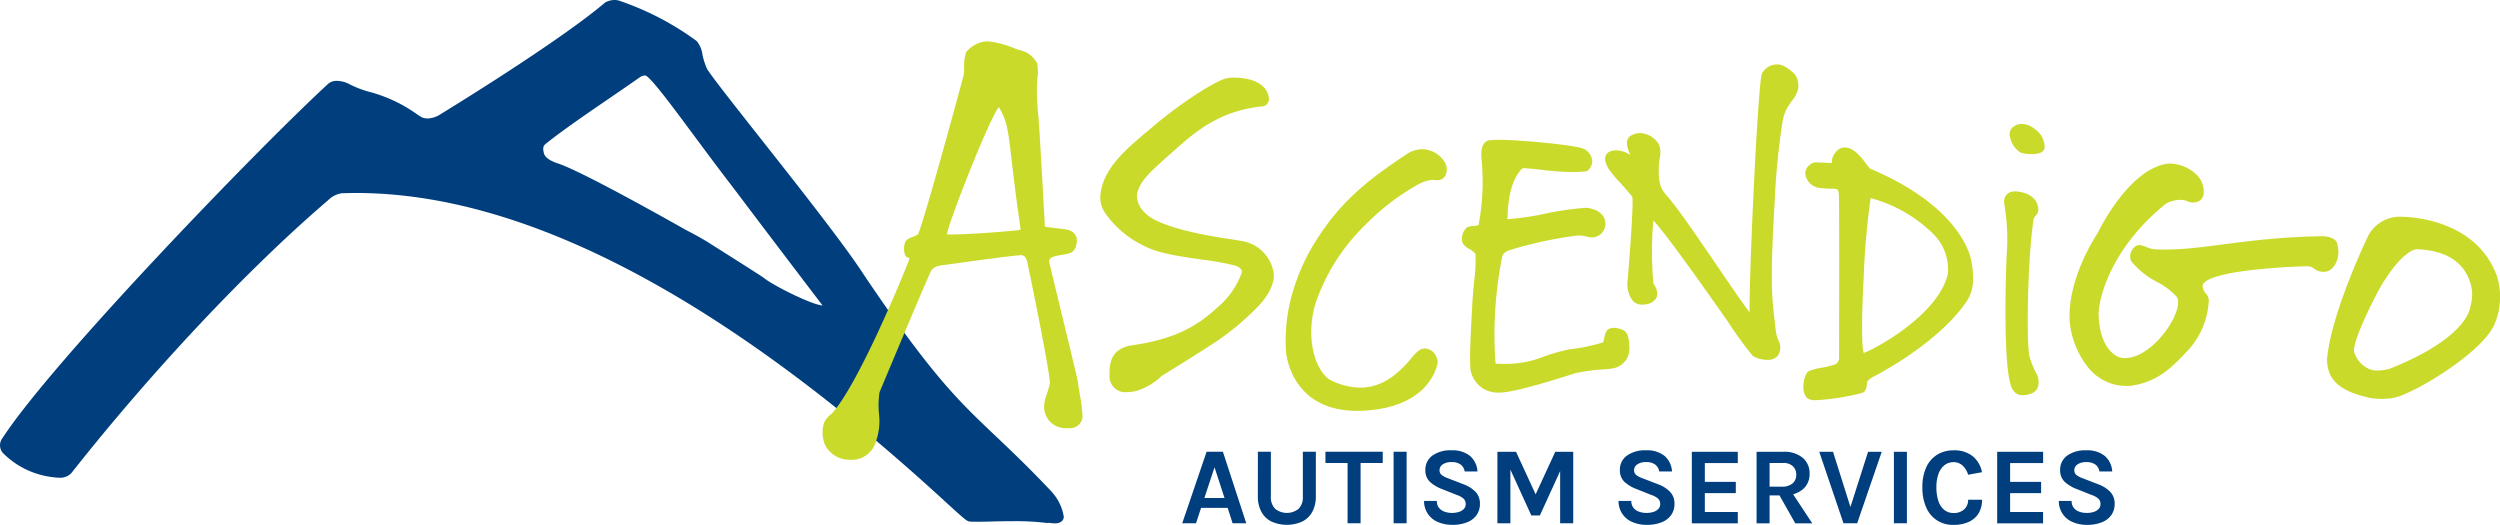
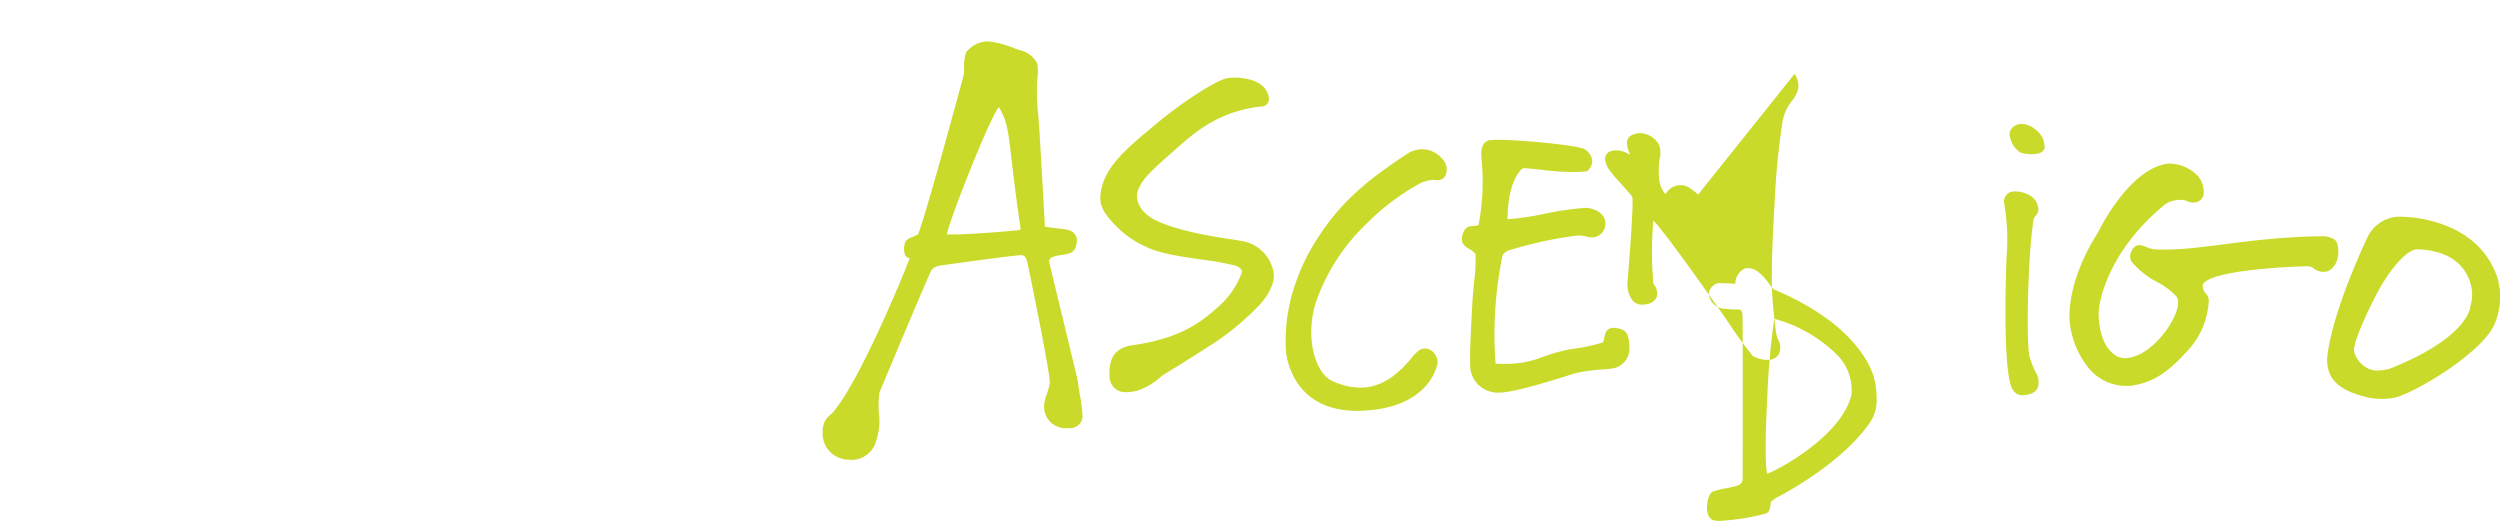
<svg xmlns="http://www.w3.org/2000/svg" width="286.659" height="60.178" viewBox="0 0 286.659 60.178">
  <g id="Group_236" data-name="Group 236" transform="translate(-392 -85)">
-     <path id="Path_391" data-name="Path 391" d="M120.581,56.375c-2.656-2.812-4.67-4.722-6.449-6.407-4.239-4.017-7.3-6.92-15.038-18.4-2.111-3.3-7.549-10.2-11.918-15.733-2.983-3.782-5.559-7.048-6.081-7.9a7.447,7.447,0,0,1-.551-1.686,3.006,3.006,0,0,0-.656-1.539A32.761,32.761,0,0,0,70.945.06,1.944,1.944,0,0,0,70.464,0a2.238,2.238,0,0,0-1.014.251L69.4.277l-.04.033c-5.325,4.526-18.377,12.5-19.141,12.966a3.147,3.147,0,0,1-1.166.311,2.428,2.428,0,0,1-.615-.1,5.97,5.97,0,0,1-.66-.411,16.811,16.811,0,0,0-5.633-2.6,11.7,11.7,0,0,1-1.957-.762,3.339,3.339,0,0,0-1.445-.439c-.066,0-.124-.005-.178-.005a1.46,1.46,0,0,0-1.014.414C29.708,16.9,6.081,41.351.306,50.2a1.363,1.363,0,0,0,0,1.714,9.627,9.627,0,0,0,5.9,2.817,3.7,3.7,0,0,0,.554.044,1.792,1.792,0,0,0,1.406-.507c9.259-11.747,20.265-23.445,29.475-31.325a2.787,2.787,0,0,1,1.535-.783q.839-.03,1.678-.03c19.2,0,41.851,11.842,67.327,35.2,2.458,2.253,2.684,2.439,3.014,2.471.2.019.469.026.8.026.433,0,.976-.012,1.588-.026.779-.019,1.672-.04,2.591-.04a29.438,29.438,0,0,1,3.809.2l.131.011.089-.019c.089,0,.2.012.3.023a4.736,4.736,0,0,0,.473.032,1.166,1.166,0,0,0,.754-.224.7.7,0,0,0,.247-.525,5.445,5.445,0,0,0-1.4-2.877M73.952,8.652H74c.012,0,.017,0,.009,0,.623.228,2.987,3.412,5.489,6.785,1.374,1.851,2.931,3.948,4.631,6.158,3.6,4.772,6.965,9.194,8.821,11.635.685.9,1.164,1.529,1.371,1.8-1.338-.1-5.825-2.4-6.677-3.125-.26-.2-2.534-1.642-5.867-3.751l-.47-.3c-1.329-.825-2.613-1.462-2.64-1.474-.481-.275-11.833-6.717-14.719-7.646-1.447-.485-1.559-1.033-1.606-1.267l-.017-.074c-.11-.535.061-.75.23-.882,1.744-1.421,4.775-3.5,7.448-5.328,1.23-.842,2.388-1.636,3.311-2.288a1.285,1.285,0,0,1,.636-.246" transform="translate(392 85)" fill="#003e7e" />
-     <path id="Path_392" data-name="Path 392" d="M150.506,45.02c-.082-.446-.9-3.8-1.68-7.037-.592-2.437-1.581-6.515-1.612-6.719,0-.06.012-.112.3-.4a4.775,4.775,0,0,1,1.133-.274,7.475,7.475,0,0,0,.911-.19c.786-.247.877-1.23.846-1.562,0-.042.015-1.038-1.423-1.207-.9-.106-1.852-.225-2.235-.276-.052-.954-.655-12.036-.766-12.829a27.077,27.077,0,0,1-.138-3.682l.047-.554a5.223,5.223,0,0,0-.037-1.683,2.9,2.9,0,0,0-1.94-1.489c-.086-.016-.39-.129-.662-.227a11.186,11.186,0,0,0-3.034-.8,3.276,3.276,0,0,0-2.5,1.248,4.885,4.885,0,0,0-.235,1.781,4.036,4.036,0,0,1-.134,1.165c-.026.1-.152.559-.348,1.279-4.027,14.843-4.745,16.554-4.8,16.667a6.67,6.67,0,0,1-.648.3,1.857,1.857,0,0,0-.769.461,2.149,2.149,0,0,0-.095,1.524.521.521,0,0,0,.354.38.6.6,0,0,0,.137.02.536.536,0,0,1-.039.319c-.795,2.08-5.791,14.142-8.774,17.483l-.177.157a2.82,2.82,0,0,0-.723.856,3.566,3.566,0,0,0,.082,2.65,3.073,3.073,0,0,0,2.1,1.614,4.782,4.782,0,0,0,.841.08,2.852,2.852,0,0,0,2.4-1.134,2.955,2.955,0,0,0,.531-1.119,6.854,6.854,0,0,0,.313-2.9,10.27,10.27,0,0,1,.048-2.584l.428-1.021c4.337-10.353,5.39-12.75,5.51-12.938.217-.352.607-.532,1.343-.623.134-.016.541-.073,1.141-.156,1.935-.269,7.077-.985,7.9-.989a.7.7,0,0,1,.367.2,1.852,1.852,0,0,1,.278.693c1.329,6.344,2.649,13.254,2.565,13.818a11.551,11.551,0,0,1-.39,1.346,3.871,3.871,0,0,0-.27,1.364,2.493,2.493,0,0,0,.9,1.87,2.6,2.6,0,0,0,1.691.553h.128a1.92,1.92,0,0,0,1.03-.211,1.444,1.444,0,0,0,.66-1.119,17.182,17.182,0,0,0-.331-2.629c-.1-.642-.2-1.248-.215-1.483M135.53,28.232a.42.42,0,0,1,.023-.214c.382-1.746,4.778-12.973,5.908-14.385a1.991,1.991,0,0,1,.106.17c.85,1.523.956,2.428,1.349,5.8.21,1.809.5,4.288,1.05,8.051,0,0-.045.05-.255.093-2.376.241-5.914.49-7.72.49l-.448,0ZM172.982,32.7c.186,1.766-1.637,3.628-1.715,3.707a30.493,30.493,0,0,1-4.522,3.866c-.47.345-3.907,2.539-6.577,4.162a7.468,7.468,0,0,1-2.859,1.721,4.5,4.5,0,0,1-1.125.157,1.8,1.8,0,0,1-2.017-1.59c-.135-2.248.5-3.292,2.28-3.738,5.661-.742,8.1-2.583,10.111-4.4a9.432,9.432,0,0,0,2.769-3.989.41.41,0,0,0-.047-.31,1.326,1.326,0,0,0-.833-.506,30.008,30.008,0,0,0-3.667-.657c-2.343-.333-5-.712-6.511-1.505a11.411,11.411,0,0,1-4.625-3.849,3.308,3.308,0,0,1-.557-1.735c.131-3.2,2.837-5.471,5.454-7.667l.589-.5c3.521-2.976,7.425-5.391,8.565-5.563a5.158,5.158,0,0,1,.765-.048c.863,0,3.7.17,3.969,2.352a.853.853,0,0,1-.9.954c-4.9.559-7.591,2.95-9.968,5.059l-.418.37c-2.247,1.99-3.485,3.086-3.822,4.549-.171,1.422,1,2.529,2.147,3.084,2.614,1.26,6.847,1.9,8.653,2.168.5.075.848.128.964.161a4.423,4.423,0,0,1,3.9,3.748m19.647-12.685a1.655,1.655,0,0,1,.035,1.481.994.994,0,0,1-.709.5,1.14,1.14,0,0,1-.206.019,2.053,2.053,0,0,1-.226-.016,1.7,1.7,0,0,0-.229-.017,2.333,2.333,0,0,0-.309.024,4.191,4.191,0,0,0-1.167.344,26.437,26.437,0,0,0-6.291,4.75,22.6,22.6,0,0,0-5.823,9.25c-1.059,3.9.022,7.4,1.681,8.53a7.911,7.911,0,0,0,3.519.919c2.978,0,4.89-2.238,5.92-3.439a3.8,3.8,0,0,1,.9-.886,1.377,1.377,0,0,1,.634-.166,1.542,1.542,0,0,1,1.321,1.089,1.13,1.13,0,0,1,.045.786c-.283,1.164-1.747,4.985-8.638,5.266-.19.008-.373.011-.554.011-7.75,0-8.15-6.837-8.153-6.907a19.75,19.75,0,0,1,.618-6.138,23.99,23.99,0,0,1,1.971-5.01c3.194-5.751,6.907-8.5,11.427-11.49a3.406,3.406,0,0,1,1.5-.457h.007a3.118,3.118,0,0,1,2.729,1.558m21.124,21.072a2.29,2.29,0,0,1-2.06,2.528,8,8,0,0,1-.947.094,20.377,20.377,0,0,0-3.184.434c-4.724,1.516-7.5,2.225-8.725,2.225-.055,0-.107,0-.155,0a3.146,3.146,0,0,1-3.165-2.823c-.07-1.656.016-3.255.2-6.757l.047-.894c.055-.8.129-1.6.2-2.332a18.232,18.232,0,0,0,.154-3.079,2.4,2.4,0,0,0-.752-.61,1.657,1.657,0,0,1-.74-.683,1.689,1.689,0,0,1,.537-1.781,2.039,2.039,0,0,1,.7-.149,2.229,2.229,0,0,0,.6-.095,26.342,26.342,0,0,0,.4-6.886,3.086,3.086,0,0,0-.026-.424c-.081-.756-.223-2.114.8-2.408a7.468,7.468,0,0,1,1.126-.065c2.483,0,9.124.624,9.846,1.073a1.764,1.764,0,0,1,.891,1.32A1.474,1.474,0,0,1,209,20.9l-.054.047-.128.055a14.765,14.765,0,0,1-1.567.08,31.473,31.473,0,0,1-3.476-.25c-.743-.081-1.423-.156-2.113-.2a.435.435,0,0,0-.276.133c-1.471,1.6-1.57,4.417-1.6,5.718l.1,0a32.489,32.489,0,0,0,4.205-.625,33.575,33.575,0,0,1,4.614-.671,1.933,1.933,0,0,1,.7.1c1.193.3,1.616,1.078,1.606,1.65a1.548,1.548,0,0,1-.969,1.525,1.416,1.416,0,0,1-.558.115,2.562,2.562,0,0,1-.6-.093,3.451,3.451,0,0,0-.891-.122,3.948,3.948,0,0,0-.438.026,46.825,46.825,0,0,0-7.44,1.622c-.863.243-.925.748-.928.769a45.19,45.19,0,0,0-.768,12.273c.338.013.653.021.948.021a11.547,11.547,0,0,0,4.491-.8,20.528,20.528,0,0,1,3.111-.874,21.078,21.078,0,0,0,3.78-.789,4,4,0,0,0,.138-.533c.1-.436.183-.837.526-1.01a1.239,1.239,0,0,1,.57-.124,2.678,2.678,0,0,1,1.036.247c.63.281.711,1.127.737,1.9M232.7,9.831a2.239,2.239,0,0,1,.4,1.779,3.471,3.471,0,0,1-.7,1.307,5.317,5.317,0,0,0-1.059,2.277,81.442,81.442,0,0,0-.908,9.153c-.55,9.2-.334,11.039-.008,13.831.041.366.087.747.131,1.163a4.341,4.341,0,0,0,.316,1.079,1.68,1.68,0,0,1-.05,1.665,1.4,1.4,0,0,1-1.228.527,3.206,3.206,0,0,1-1.686-.456,43.113,43.113,0,0,1-2.859-3.936c-2.5-3.565-7-9.959-8.533-11.58-.047.419-.083.942-.109,1.542a40.656,40.656,0,0,0,.109,5.667c.017.038.051.1.089.165a1.62,1.62,0,0,1,.271,1.468,1.587,1.587,0,0,1-1.261.767,1.987,1.987,0,0,1-.382.037,1.446,1.446,0,0,1-1.091-.458,3.138,3.138,0,0,1-.6-2.089c.3-3.528.7-9.046.559-9.807-.074-.147-1.023-1.213-1.428-1.669a12.919,12.919,0,0,1-1.353-1.637c-.233-.46-.716-1.415.191-1.9a2.191,2.191,0,0,1,.746-.136,3,3,0,0,1,1.59.527c-.03-.087-.058-.17-.084-.243a2.945,2.945,0,0,1-.277-1.226.938.938,0,0,1,.621-.827,2.007,2.007,0,0,1,.895-.207,2.634,2.634,0,0,1,2.158,1.319,2.611,2.611,0,0,1,.077,1.57,9.56,9.56,0,0,0-.061,2.385,3.043,3.043,0,0,0,.737,1.733c1.195,1.294,3.78,5.086,6.06,8.43,1.325,1.943,2.887,4.235,3.576,5.125-.077-4.367.979-26.678,1.419-27.395a1.958,1.958,0,0,1,1.686-1.038,1.808,1.808,0,0,1,.181.009c.725,0,1.676.9,1.861,1.077m8.7,10.882a3.447,3.447,0,0,1-.477-.567c-.563-.75-1.414-1.882-2.471-1.882a1.52,1.52,0,0,0-.422.063,1.884,1.884,0,0,0-1.055,1.725c-.444-.025-1.4-.075-1.8-.075-.067,0-.12,0-.156,0a1.429,1.429,0,0,0-1.091,1.162,1.865,1.865,0,0,0,1.545,1.749,11.673,11.673,0,0,0,1.578.11,2.757,2.757,0,0,1,.446.025c.147.052.235.084.29.611s.037,12.581.022,18.88a.79.79,0,0,1-.473.634,8.916,8.916,0,0,1-1.443.354,8.236,8.236,0,0,0-1.509.382c-.438.21-.684,1.157-.662,1.915.02.695.26,1.171.675,1.343a2.231,2.231,0,0,0,.789.1h0a26.516,26.516,0,0,0,5.272-.836c.453-.156.508-.68.547-1.027a1.392,1.392,0,0,1,.048-.3,2.666,2.666,0,0,1,.8-.587c.072-.037,7.272-3.674,10.626-8.635a4.54,4.54,0,0,0,.69-2.618,9.19,9.19,0,0,0-.348-2.6c-.571-1.78-2.828-6.311-11.416-9.932m8.874,12.1c-1.147,4.768-8.587,8.694-9.643,9.018-.206-.516-.283-3.339,0-8.713a86.377,86.377,0,0,1,.795-9.043,16.2,16.2,0,0,1,7.248,4.176,5.707,5.707,0,0,1,1.6,4.562M260.319,16.2a2.522,2.522,0,0,1,1.06,2.063c-.058.506-.554.762-1.476.762a4.6,4.6,0,0,1-1.248-.156,2.708,2.708,0,0,1-1.227-1.736,1.108,1.108,0,0,1,.173-1.063,1.544,1.544,0,0,1,1.155-.506,2.571,2.571,0,0,1,1.564.636m.052,27.876a2,2,0,0,1,.249,1.579c-.131.684-.966,1-1.686,1a1.156,1.156,0,0,1-1.126-.506c-1.316-1.42-.856-13.883-.8-15.3a23.977,23.977,0,0,0-.236-5.977c-.025-.146-.04-.243-.044-.292a1.165,1.165,0,0,1,.709-1.2,1.49,1.49,0,0,1,.534-.077c.892,0,2.6.429,2.686,2.055a1.092,1.092,0,0,1-.315.741.946.946,0,0,0-.261.6c-.681,4.575-.8,14.11-.443,15.517a10.6,10.6,0,0,0,.733,1.864m33.342-11.593a2.3,2.3,0,0,1-.384.035,1.76,1.76,0,0,1-1.08-.376,1.12,1.12,0,0,0-.676-.262c-1.324,0-10.439.363-11.912,1.893a.475.475,0,0,0-.163.345,1.244,1.244,0,0,0,.35.863,1.259,1.259,0,0,1,.352.812,9.057,9.057,0,0,1-2.651,6c-2.237,2.436-3.806,3.391-6.22,3.788-.178.013-.331.019-.481.019h0a5.614,5.614,0,0,1-4.241-1.831,9.945,9.945,0,0,1-2.362-5.585c-.273-4.918,3.075-9.9,3.216-10.108.126-.269,3.526-7.275,7.942-7.948a2.141,2.141,0,0,1,.352-.026,4.593,4.593,0,0,1,3.13,1.365,2.757,2.757,0,0,1,.715,2.213,1.078,1.078,0,0,1-.96.863,1.323,1.323,0,0,1-.267.032,1.82,1.82,0,0,1-.685-.165,1.78,1.78,0,0,0-.486-.14l-.192,0a3.3,3.3,0,0,0-1.721.436c-6.39,5.142-7.744,10.956-7.723,12.761.085,2.449.892,4.161,2.27,4.813a2.408,2.408,0,0,0,.783.126c2.042,0,4.4-2.286,5.507-4.5.573-1.147.714-2.1.377-2.547a8.127,8.127,0,0,0-2.215-1.669,9.547,9.547,0,0,1-2.956-2.351,1.266,1.266,0,0,1,0-1.185,1.22,1.22,0,0,1,.751-.7l.124-.011a2.555,2.555,0,0,1,.833.23,3.8,3.8,0,0,0,.823.253c.064.009.484.038,1.211.038.54,0,1.4-.017,2.444-.1,1.344-.107,2.932-.311,4.613-.527,1.525-.2,3.1-.4,4.58-.539,3-.284,5.493-.359,6.394-.359a2.947,2.947,0,0,1,.566.023c.767.159,1.133.393,1.259.807.427,1.616-.285,2.963-1.217,3.211m19.56.634c-2.348-6.722-10.216-6.916-11.106-6.916a4.111,4.111,0,0,0-3.775,2.362c-.042.086-4.162,8.684-4.631,13.956.025,1.786.646,3.564,5,4.473a8.423,8.423,0,0,0,2.516,0c2.124-.291,10.472-5.236,11.742-8.609a7.923,7.923,0,0,0,.253-5.269m-16.389,8.664c-.114-.288-.1-1.511,2.515-6.618,1.266-2.474,3.329-5.142,4.671-5.229,3.3.123,5.364,1.43,6.133,3.887a4.549,4.549,0,0,1-.016,2.679c0,.034-.118,3.484-9.193,7.12a5,5,0,0,1-1.39.218,2.252,2.252,0,0,1-1.4-.38,3.147,3.147,0,0,1-1.318-1.676" transform="translate(365.067 83.647)" fill="#cada2a" />
-     <path id="Path_393" data-name="Path 393" d="M174.271,74.746l2.793-8.2h1.87l2.68,8.2h-1.567l-.568-1.769h-3.046l-.582,1.769Zm2.54-2.894h2.312l-1.15-3.525Zm6.134-5.307h1.491V71.65a1.842,1.842,0,0,0,.516,1.46,2.161,2.161,0,0,0,2.637,0,1.849,1.849,0,0,0,.512-1.46V66.545h1.491V71.65a3.663,3.663,0,0,1-.4,1.77,2.669,2.669,0,0,1-1.141,1.118,4.321,4.321,0,0,1-3.57,0,2.663,2.663,0,0,1-1.14-1.118,3.654,3.654,0,0,1-.4-1.77Zm7.746,1.289V66.545h6.571v1.289h-2.875l.334-.341v7.253h-1.491V67.493l.335.341Zm7.816-1.289H200v8.2h-1.491Zm6.7,8.378a4.055,4.055,0,0,1-1.57-.3A2.567,2.567,0,0,1,202,72.182h1.465a1.234,1.234,0,0,0,.234.777,1.394,1.394,0,0,0,.629.452,2.458,2.458,0,0,0,.869.149,2.543,2.543,0,0,0,.812-.121,1.306,1.306,0,0,0,.562-.345.765.765,0,0,0,.2-.534.841.841,0,0,0-.249-.645,2.339,2.339,0,0,0-.8-.429l-1.619-.645a4.346,4.346,0,0,1-1.453-.865,1.814,1.814,0,0,1-.5-1.358,1.959,1.959,0,0,1,.79-1.618,3.5,3.5,0,0,1,2.2-.619,3.185,3.185,0,0,1,2.13.642,2.525,2.525,0,0,1,.853,1.784h-1.465a1.238,1.238,0,0,0-.443-.78,1.668,1.668,0,0,0-1.074-.294,1.691,1.691,0,0,0-1,.262.787.787,0,0,0-.366.66.678.678,0,0,0,.229.541,2.456,2.456,0,0,0,.717.382l1.8.695a3.63,3.63,0,0,1,1.4.891,1.928,1.928,0,0,1,.486,1.346,2.193,2.193,0,0,1-.373,1.28,2.4,2.4,0,0,1-1.087.837,4.518,4.518,0,0,1-1.737.3m5.2-8.378h2.135l2.313,5.017h-.127l2.313-5.017h2.06v8.2h-1.5V68.263h.228l-2.552,5.586H214.3l-2.54-5.56h.139v6.457h-1.491Zm17.1,8.378a4.054,4.054,0,0,1-1.57-.3,2.569,2.569,0,0,1-1.641-2.445h1.466a1.234,1.234,0,0,0,.234.777,1.394,1.394,0,0,0,.629.452,2.455,2.455,0,0,0,.869.149,2.546,2.546,0,0,0,.812-.121,1.3,1.3,0,0,0,.562-.345.762.762,0,0,0,.205-.534.841.841,0,0,0-.249-.645,2.337,2.337,0,0,0-.8-.429l-1.618-.645a4.346,4.346,0,0,1-1.453-.865,1.814,1.814,0,0,1-.5-1.358,1.959,1.959,0,0,1,.79-1.618,3.5,3.5,0,0,1,2.2-.619,3.185,3.185,0,0,1,2.13.642,2.528,2.528,0,0,1,.853,1.784h-1.465a1.238,1.238,0,0,0-.443-.78,1.668,1.668,0,0,0-1.074-.294,1.691,1.691,0,0,0-1,.262.788.788,0,0,0-.366.66.679.679,0,0,0,.23.541,2.456,2.456,0,0,0,.717.382l1.8.695a3.63,3.63,0,0,1,1.4.891,1.928,1.928,0,0,1,.486,1.346,2.193,2.193,0,0,1-.373,1.28,2.4,2.4,0,0,1-1.087.837,4.522,4.522,0,0,1-1.738.3m5.187-.177v-8.2h5.27v1.289h-3.779v2.161h3.552v1.289h-3.552v2.161h3.779v1.3Zm7.425,0v-8.2h3.033a3.324,3.324,0,0,1,2.259.689,2.307,2.307,0,0,1,.787,1.826,2.278,2.278,0,0,1-.787,1.8,3.336,3.336,0,0,1-2.259.686h-1.542v3.2Zm1.491-4.2h1.39a1.82,1.82,0,0,0,1.245-.376,1.245,1.245,0,0,0,.424-.976,1.317,1.317,0,0,0-.386-.989,1.554,1.554,0,0,0-1.131-.376h-1.542Zm2.944,4.2-2.173-3.841h1.592l2.527,3.841Zm6.249-1.63,2.1-6.571h1.567l-2.818,8.2h-1.567l-2.78-8.2h1.58l2.072,6.571Zm5.062-6.571h1.491v8.2h-1.491Zm6.83,8.378a3.259,3.259,0,0,1-3.122-1.991,5.48,5.48,0,0,1-.442-2.306,5.324,5.324,0,0,1,.458-2.335,3.274,3.274,0,0,1,1.263-1.427,3.5,3.5,0,0,1,1.842-.484,3.321,3.321,0,0,1,2.24.7,3.143,3.143,0,0,1,1.032,1.807l-1.592.29a2.3,2.3,0,0,0-.625-1.042,1.494,1.494,0,0,0-1.055-.4,1.655,1.655,0,0,0-.993.32,2.143,2.143,0,0,0-.7.963,4.313,4.313,0,0,0-.262,1.612,4.759,4.759,0,0,0,.23,1.567,2.2,2.2,0,0,0,.667,1.011,1.629,1.629,0,0,0,1.061.354,1.7,1.7,0,0,0,1.241-.427,1.451,1.451,0,0,0,.439-1.09h1.592a2.917,2.917,0,0,1-.394,1.557,2.55,2.55,0,0,1-1.128.982,4.11,4.11,0,0,1-1.75.341m5.009-.177v-8.2h5.27v1.289H269.2v2.161h3.552v1.289H269.2v2.161h3.779v1.3Zm10.281.177a4.061,4.061,0,0,1-1.57-.3,2.567,2.567,0,0,1-1.64-2.445h1.466a1.229,1.229,0,0,0,.234.777,1.392,1.392,0,0,0,.628.452,2.458,2.458,0,0,0,.869.149,2.54,2.54,0,0,0,.812-.121,1.306,1.306,0,0,0,.562-.345.762.762,0,0,0,.205-.534.841.841,0,0,0-.25-.645,2.331,2.331,0,0,0-.8-.429l-1.618-.645a4.33,4.33,0,0,1-1.453-.865,1.811,1.811,0,0,1-.506-1.358,1.958,1.958,0,0,1,.79-1.618,3.5,3.5,0,0,1,2.2-.619,3.181,3.181,0,0,1,2.129.642,2.525,2.525,0,0,1,.853,1.784h-1.465a1.237,1.237,0,0,0-.443-.78,1.671,1.671,0,0,0-1.074-.294,1.69,1.69,0,0,0-1,.262.786.786,0,0,0-.366.66.679.679,0,0,0,.23.541,2.445,2.445,0,0,0,.717.382l1.794.695a3.624,3.624,0,0,1,1.4.891,1.928,1.928,0,0,1,.486,1.346,2.193,2.193,0,0,1-.373,1.28,2.391,2.391,0,0,1-1.087.837,4.515,4.515,0,0,1-1.737.3" transform="translate(353.288 70.254)" fill="#003e7e" />
+     <path id="Path_392" data-name="Path 392" d="M150.506,45.02c-.082-.446-.9-3.8-1.68-7.037-.592-2.437-1.581-6.515-1.612-6.719,0-.06.012-.112.3-.4a4.775,4.775,0,0,1,1.133-.274,7.475,7.475,0,0,0,.911-.19c.786-.247.877-1.23.846-1.562,0-.042.015-1.038-1.423-1.207-.9-.106-1.852-.225-2.235-.276-.052-.954-.655-12.036-.766-12.829a27.077,27.077,0,0,1-.138-3.682l.047-.554a5.223,5.223,0,0,0-.037-1.683,2.9,2.9,0,0,0-1.94-1.489c-.086-.016-.39-.129-.662-.227a11.186,11.186,0,0,0-3.034-.8,3.276,3.276,0,0,0-2.5,1.248,4.885,4.885,0,0,0-.235,1.781,4.036,4.036,0,0,1-.134,1.165c-.026.1-.152.559-.348,1.279-4.027,14.843-4.745,16.554-4.8,16.667a6.67,6.67,0,0,1-.648.3,1.857,1.857,0,0,0-.769.461,2.149,2.149,0,0,0-.095,1.524.521.521,0,0,0,.354.38.6.6,0,0,0,.137.02.536.536,0,0,1-.039.319c-.795,2.08-5.791,14.142-8.774,17.483l-.177.157a2.82,2.82,0,0,0-.723.856,3.566,3.566,0,0,0,.082,2.65,3.073,3.073,0,0,0,2.1,1.614,4.782,4.782,0,0,0,.841.08,2.852,2.852,0,0,0,2.4-1.134,2.955,2.955,0,0,0,.531-1.119,6.854,6.854,0,0,0,.313-2.9,10.27,10.27,0,0,1,.048-2.584l.428-1.021c4.337-10.353,5.39-12.75,5.51-12.938.217-.352.607-.532,1.343-.623.134-.016.541-.073,1.141-.156,1.935-.269,7.077-.985,7.9-.989a.7.7,0,0,1,.367.2,1.852,1.852,0,0,1,.278.693c1.329,6.344,2.649,13.254,2.565,13.818a11.551,11.551,0,0,1-.39,1.346,3.871,3.871,0,0,0-.27,1.364,2.493,2.493,0,0,0,.9,1.87,2.6,2.6,0,0,0,1.691.553h.128a1.92,1.92,0,0,0,1.03-.211,1.444,1.444,0,0,0,.66-1.119,17.182,17.182,0,0,0-.331-2.629c-.1-.642-.2-1.248-.215-1.483M135.53,28.232a.42.42,0,0,1,.023-.214c.382-1.746,4.778-12.973,5.908-14.385a1.991,1.991,0,0,1,.106.17c.85,1.523.956,2.428,1.349,5.8.21,1.809.5,4.288,1.05,8.051,0,0-.045.05-.255.093-2.376.241-5.914.49-7.72.49l-.448,0ZM172.982,32.7c.186,1.766-1.637,3.628-1.715,3.707a30.493,30.493,0,0,1-4.522,3.866c-.47.345-3.907,2.539-6.577,4.162a7.468,7.468,0,0,1-2.859,1.721,4.5,4.5,0,0,1-1.125.157,1.8,1.8,0,0,1-2.017-1.59c-.135-2.248.5-3.292,2.28-3.738,5.661-.742,8.1-2.583,10.111-4.4a9.432,9.432,0,0,0,2.769-3.989.41.41,0,0,0-.047-.31,1.326,1.326,0,0,0-.833-.506,30.008,30.008,0,0,0-3.667-.657c-2.343-.333-5-.712-6.511-1.505a11.411,11.411,0,0,1-4.625-3.849,3.308,3.308,0,0,1-.557-1.735c.131-3.2,2.837-5.471,5.454-7.667l.589-.5c3.521-2.976,7.425-5.391,8.565-5.563a5.158,5.158,0,0,1,.765-.048c.863,0,3.7.17,3.969,2.352a.853.853,0,0,1-.9.954c-4.9.559-7.591,2.95-9.968,5.059l-.418.37c-2.247,1.99-3.485,3.086-3.822,4.549-.171,1.422,1,2.529,2.147,3.084,2.614,1.26,6.847,1.9,8.653,2.168.5.075.848.128.964.161a4.423,4.423,0,0,1,3.9,3.748m19.647-12.685a1.655,1.655,0,0,1,.035,1.481.994.994,0,0,1-.709.5,1.14,1.14,0,0,1-.206.019,2.053,2.053,0,0,1-.226-.016,1.7,1.7,0,0,0-.229-.017,2.333,2.333,0,0,0-.309.024,4.191,4.191,0,0,0-1.167.344,26.437,26.437,0,0,0-6.291,4.75,22.6,22.6,0,0,0-5.823,9.25c-1.059,3.9.022,7.4,1.681,8.53a7.911,7.911,0,0,0,3.519.919c2.978,0,4.89-2.238,5.92-3.439a3.8,3.8,0,0,1,.9-.886,1.377,1.377,0,0,1,.634-.166,1.542,1.542,0,0,1,1.321,1.089,1.13,1.13,0,0,1,.045.786c-.283,1.164-1.747,4.985-8.638,5.266-.19.008-.373.011-.554.011-7.75,0-8.15-6.837-8.153-6.907a19.75,19.75,0,0,1,.618-6.138,23.99,23.99,0,0,1,1.971-5.01c3.194-5.751,6.907-8.5,11.427-11.49a3.406,3.406,0,0,1,1.5-.457h.007a3.118,3.118,0,0,1,2.729,1.558m21.124,21.072a2.29,2.29,0,0,1-2.06,2.528,8,8,0,0,1-.947.094,20.377,20.377,0,0,0-3.184.434c-4.724,1.516-7.5,2.225-8.725,2.225-.055,0-.107,0-.155,0a3.146,3.146,0,0,1-3.165-2.823c-.07-1.656.016-3.255.2-6.757l.047-.894c.055-.8.129-1.6.2-2.332a18.232,18.232,0,0,0,.154-3.079,2.4,2.4,0,0,0-.752-.61,1.657,1.657,0,0,1-.74-.683,1.689,1.689,0,0,1,.537-1.781,2.039,2.039,0,0,1,.7-.149,2.229,2.229,0,0,0,.6-.095,26.342,26.342,0,0,0,.4-6.886,3.086,3.086,0,0,0-.026-.424c-.081-.756-.223-2.114.8-2.408a7.468,7.468,0,0,1,1.126-.065c2.483,0,9.124.624,9.846,1.073a1.764,1.764,0,0,1,.891,1.32A1.474,1.474,0,0,1,209,20.9l-.054.047-.128.055a14.765,14.765,0,0,1-1.567.08,31.473,31.473,0,0,1-3.476-.25c-.743-.081-1.423-.156-2.113-.2a.435.435,0,0,0-.276.133c-1.471,1.6-1.57,4.417-1.6,5.718l.1,0a32.489,32.489,0,0,0,4.205-.625,33.575,33.575,0,0,1,4.614-.671,1.933,1.933,0,0,1,.7.1c1.193.3,1.616,1.078,1.606,1.65a1.548,1.548,0,0,1-.969,1.525,1.416,1.416,0,0,1-.558.115,2.562,2.562,0,0,1-.6-.093,3.451,3.451,0,0,0-.891-.122,3.948,3.948,0,0,0-.438.026,46.825,46.825,0,0,0-7.44,1.622c-.863.243-.925.748-.928.769a45.19,45.19,0,0,0-.768,12.273c.338.013.653.021.948.021a11.547,11.547,0,0,0,4.491-.8,20.528,20.528,0,0,1,3.111-.874,21.078,21.078,0,0,0,3.78-.789,4,4,0,0,0,.138-.533c.1-.436.183-.837.526-1.01a1.239,1.239,0,0,1,.57-.124,2.678,2.678,0,0,1,1.036.247c.63.281.711,1.127.737,1.9M232.7,9.831a2.239,2.239,0,0,1,.4,1.779,3.471,3.471,0,0,1-.7,1.307,5.317,5.317,0,0,0-1.059,2.277,81.442,81.442,0,0,0-.908,9.153c-.55,9.2-.334,11.039-.008,13.831.041.366.087.747.131,1.163a4.341,4.341,0,0,0,.316,1.079,1.68,1.68,0,0,1-.05,1.665,1.4,1.4,0,0,1-1.228.527,3.206,3.206,0,0,1-1.686-.456,43.113,43.113,0,0,1-2.859-3.936c-2.5-3.565-7-9.959-8.533-11.58-.047.419-.083.942-.109,1.542a40.656,40.656,0,0,0,.109,5.667c.017.038.051.1.089.165a1.62,1.62,0,0,1,.271,1.468,1.587,1.587,0,0,1-1.261.767,1.987,1.987,0,0,1-.382.037,1.446,1.446,0,0,1-1.091-.458,3.138,3.138,0,0,1-.6-2.089c.3-3.528.7-9.046.559-9.807-.074-.147-1.023-1.213-1.428-1.669a12.919,12.919,0,0,1-1.353-1.637c-.233-.46-.716-1.415.191-1.9a2.191,2.191,0,0,1,.746-.136,3,3,0,0,1,1.59.527c-.03-.087-.058-.17-.084-.243a2.945,2.945,0,0,1-.277-1.226.938.938,0,0,1,.621-.827,2.007,2.007,0,0,1,.895-.207,2.634,2.634,0,0,1,2.158,1.319,2.611,2.611,0,0,1,.077,1.57,9.56,9.56,0,0,0-.061,2.385,3.043,3.043,0,0,0,.737,1.733a1.958,1.958,0,0,1,1.686-1.038,1.808,1.808,0,0,1,.181.009c.725,0,1.676.9,1.861,1.077m8.7,10.882a3.447,3.447,0,0,1-.477-.567c-.563-.75-1.414-1.882-2.471-1.882a1.52,1.52,0,0,0-.422.063,1.884,1.884,0,0,0-1.055,1.725c-.444-.025-1.4-.075-1.8-.075-.067,0-.12,0-.156,0a1.429,1.429,0,0,0-1.091,1.162,1.865,1.865,0,0,0,1.545,1.749,11.673,11.673,0,0,0,1.578.11,2.757,2.757,0,0,1,.446.025c.147.052.235.084.29.611s.037,12.581.022,18.88a.79.79,0,0,1-.473.634,8.916,8.916,0,0,1-1.443.354,8.236,8.236,0,0,0-1.509.382c-.438.21-.684,1.157-.662,1.915.02.695.26,1.171.675,1.343a2.231,2.231,0,0,0,.789.1h0a26.516,26.516,0,0,0,5.272-.836c.453-.156.508-.68.547-1.027a1.392,1.392,0,0,1,.048-.3,2.666,2.666,0,0,1,.8-.587c.072-.037,7.272-3.674,10.626-8.635a4.54,4.54,0,0,0,.69-2.618,9.19,9.19,0,0,0-.348-2.6c-.571-1.78-2.828-6.311-11.416-9.932m8.874,12.1c-1.147,4.768-8.587,8.694-9.643,9.018-.206-.516-.283-3.339,0-8.713a86.377,86.377,0,0,1,.795-9.043,16.2,16.2,0,0,1,7.248,4.176,5.707,5.707,0,0,1,1.6,4.562M260.319,16.2a2.522,2.522,0,0,1,1.06,2.063c-.058.506-.554.762-1.476.762a4.6,4.6,0,0,1-1.248-.156,2.708,2.708,0,0,1-1.227-1.736,1.108,1.108,0,0,1,.173-1.063,1.544,1.544,0,0,1,1.155-.506,2.571,2.571,0,0,1,1.564.636m.052,27.876a2,2,0,0,1,.249,1.579c-.131.684-.966,1-1.686,1a1.156,1.156,0,0,1-1.126-.506c-1.316-1.42-.856-13.883-.8-15.3a23.977,23.977,0,0,0-.236-5.977c-.025-.146-.04-.243-.044-.292a1.165,1.165,0,0,1,.709-1.2,1.49,1.49,0,0,1,.534-.077c.892,0,2.6.429,2.686,2.055a1.092,1.092,0,0,1-.315.741.946.946,0,0,0-.261.6c-.681,4.575-.8,14.11-.443,15.517a10.6,10.6,0,0,0,.733,1.864m33.342-11.593a2.3,2.3,0,0,1-.384.035,1.76,1.76,0,0,1-1.08-.376,1.12,1.12,0,0,0-.676-.262c-1.324,0-10.439.363-11.912,1.893a.475.475,0,0,0-.163.345,1.244,1.244,0,0,0,.35.863,1.259,1.259,0,0,1,.352.812,9.057,9.057,0,0,1-2.651,6c-2.237,2.436-3.806,3.391-6.22,3.788-.178.013-.331.019-.481.019h0a5.614,5.614,0,0,1-4.241-1.831,9.945,9.945,0,0,1-2.362-5.585c-.273-4.918,3.075-9.9,3.216-10.108.126-.269,3.526-7.275,7.942-7.948a2.141,2.141,0,0,1,.352-.026,4.593,4.593,0,0,1,3.13,1.365,2.757,2.757,0,0,1,.715,2.213,1.078,1.078,0,0,1-.96.863,1.323,1.323,0,0,1-.267.032,1.82,1.82,0,0,1-.685-.165,1.78,1.78,0,0,0-.486-.14l-.192,0a3.3,3.3,0,0,0-1.721.436c-6.39,5.142-7.744,10.956-7.723,12.761.085,2.449.892,4.161,2.27,4.813a2.408,2.408,0,0,0,.783.126c2.042,0,4.4-2.286,5.507-4.5.573-1.147.714-2.1.377-2.547a8.127,8.127,0,0,0-2.215-1.669,9.547,9.547,0,0,1-2.956-2.351,1.266,1.266,0,0,1,0-1.185,1.22,1.22,0,0,1,.751-.7l.124-.011a2.555,2.555,0,0,1,.833.23,3.8,3.8,0,0,0,.823.253c.064.009.484.038,1.211.038.54,0,1.4-.017,2.444-.1,1.344-.107,2.932-.311,4.613-.527,1.525-.2,3.1-.4,4.58-.539,3-.284,5.493-.359,6.394-.359a2.947,2.947,0,0,1,.566.023c.767.159,1.133.393,1.259.807.427,1.616-.285,2.963-1.217,3.211m19.56.634c-2.348-6.722-10.216-6.916-11.106-6.916a4.111,4.111,0,0,0-3.775,2.362c-.042.086-4.162,8.684-4.631,13.956.025,1.786.646,3.564,5,4.473a8.423,8.423,0,0,0,2.516,0c2.124-.291,10.472-5.236,11.742-8.609a7.923,7.923,0,0,0,.253-5.269m-16.389,8.664c-.114-.288-.1-1.511,2.515-6.618,1.266-2.474,3.329-5.142,4.671-5.229,3.3.123,5.364,1.43,6.133,3.887a4.549,4.549,0,0,1-.016,2.679c0,.034-.118,3.484-9.193,7.12a5,5,0,0,1-1.39.218,2.252,2.252,0,0,1-1.4-.38,3.147,3.147,0,0,1-1.318-1.676" transform="translate(365.067 83.647)" fill="#cada2a" />
  </g>
</svg>